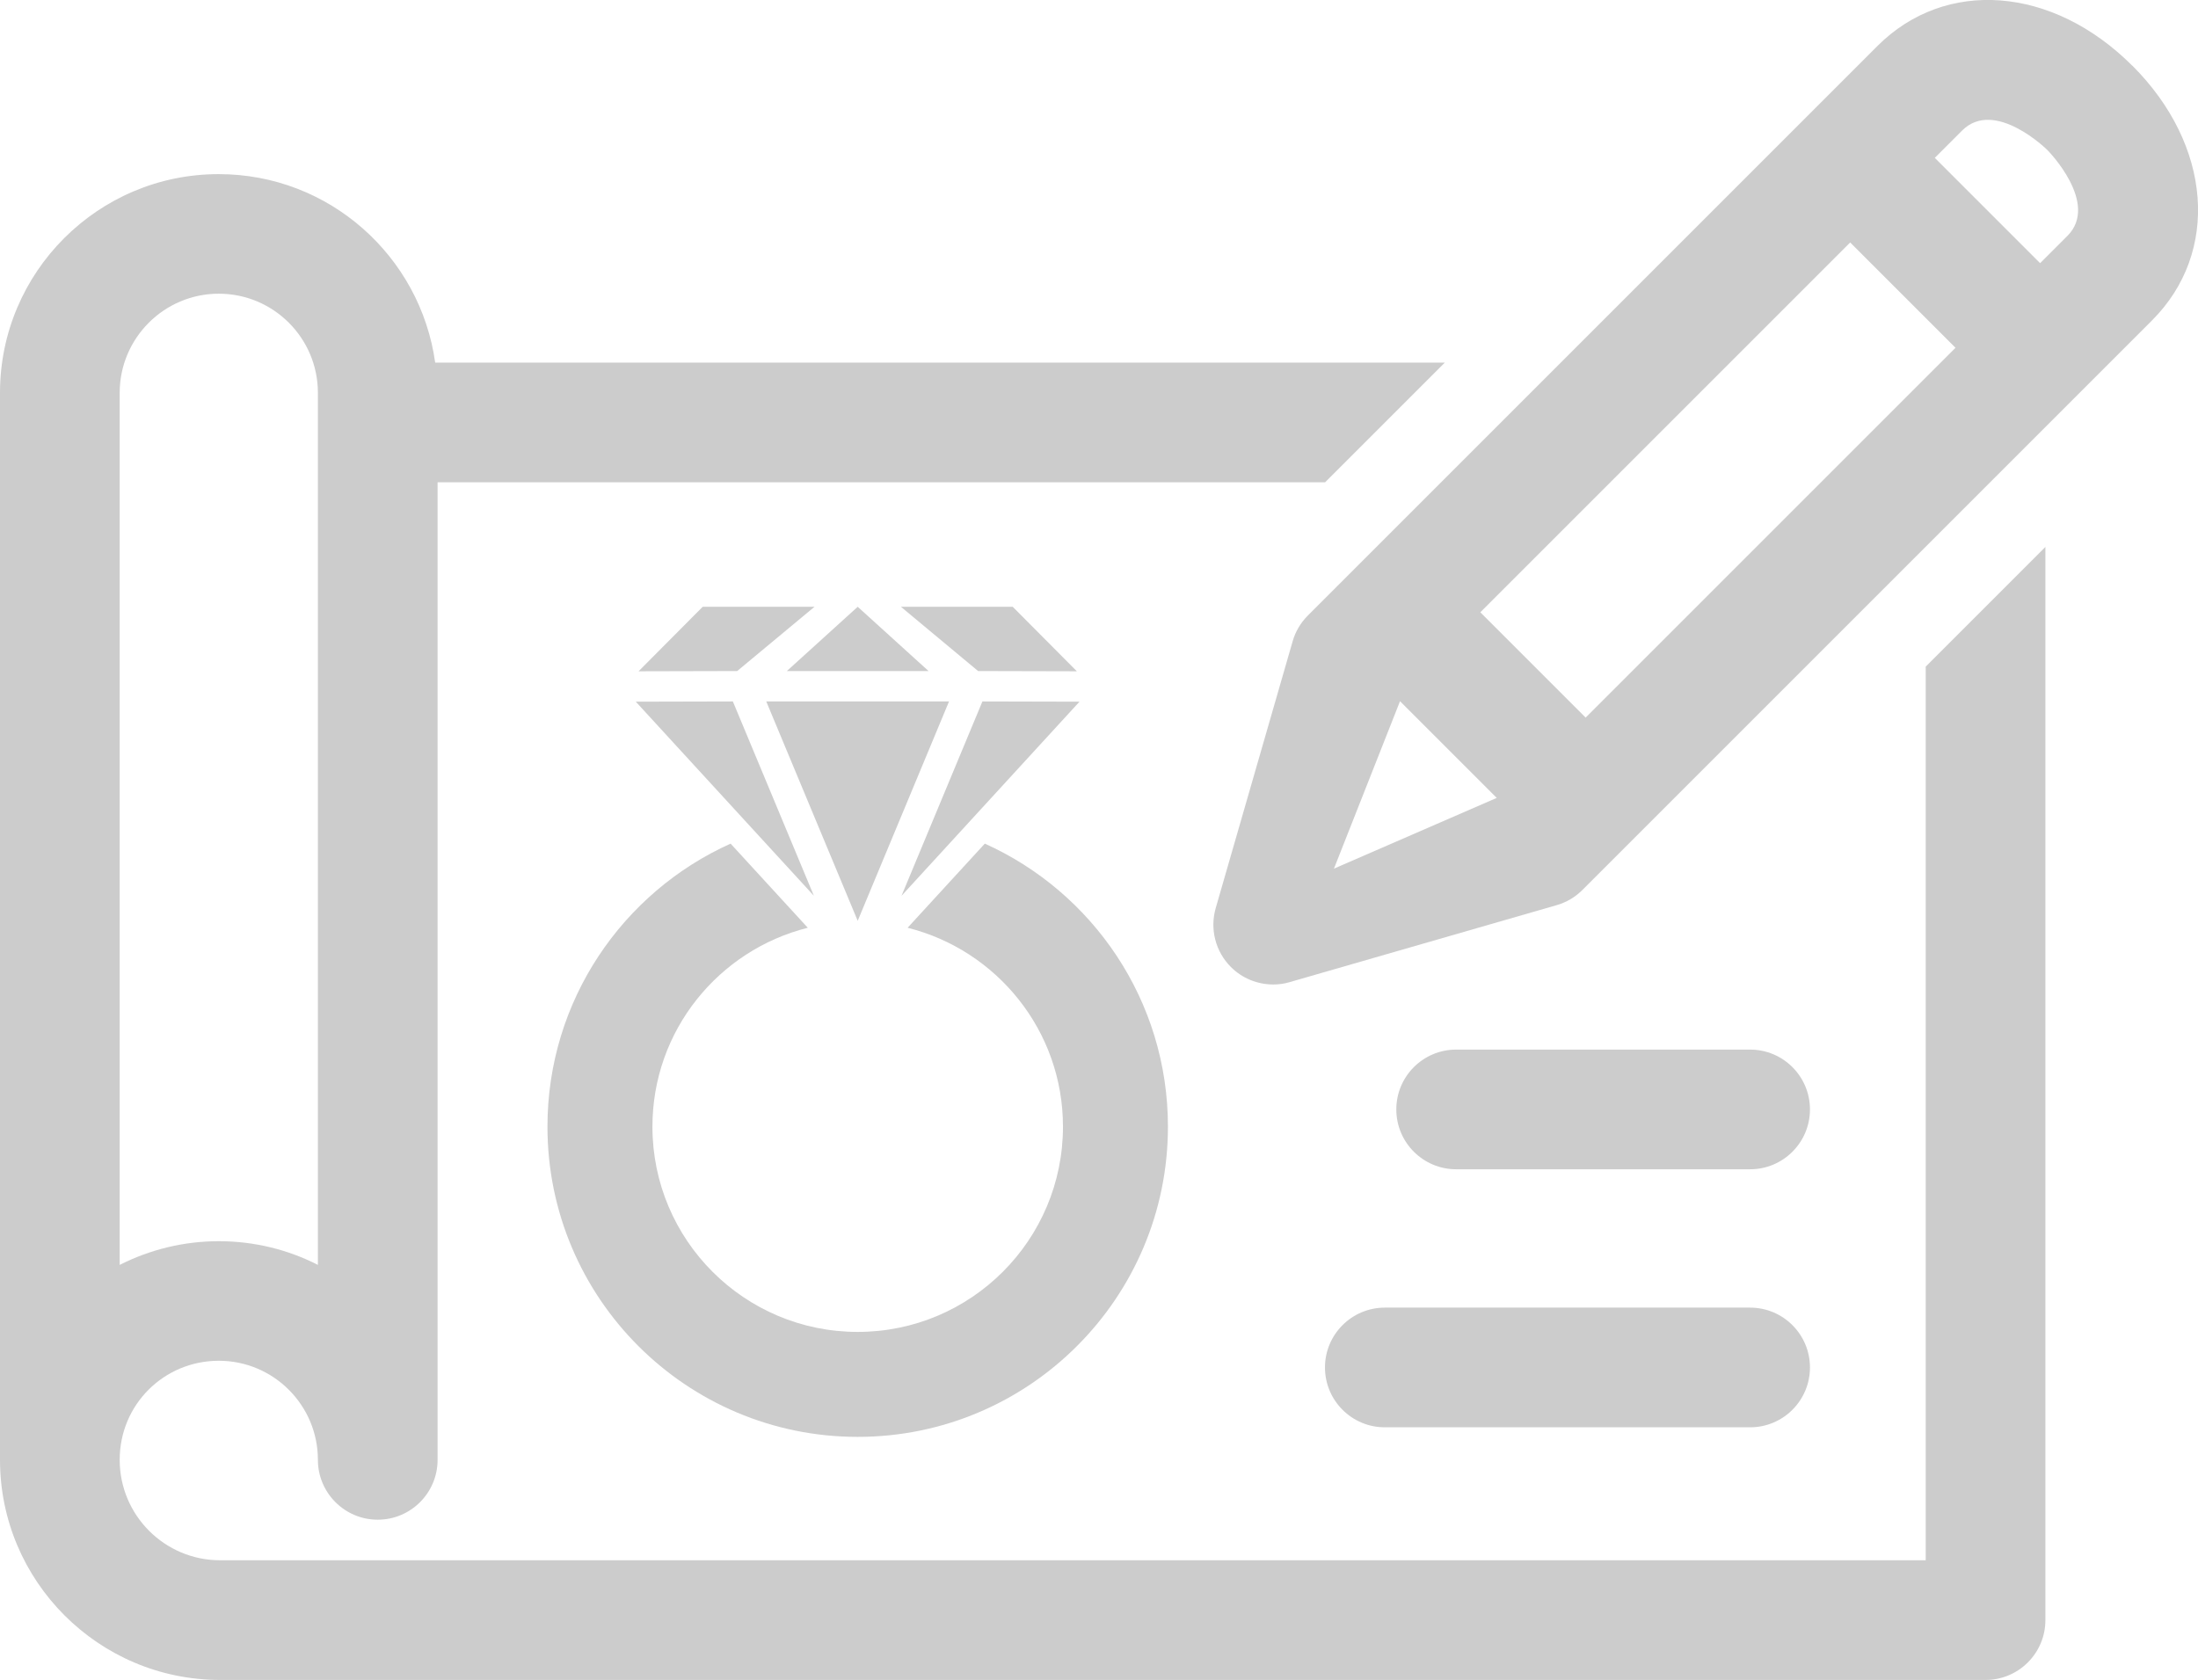
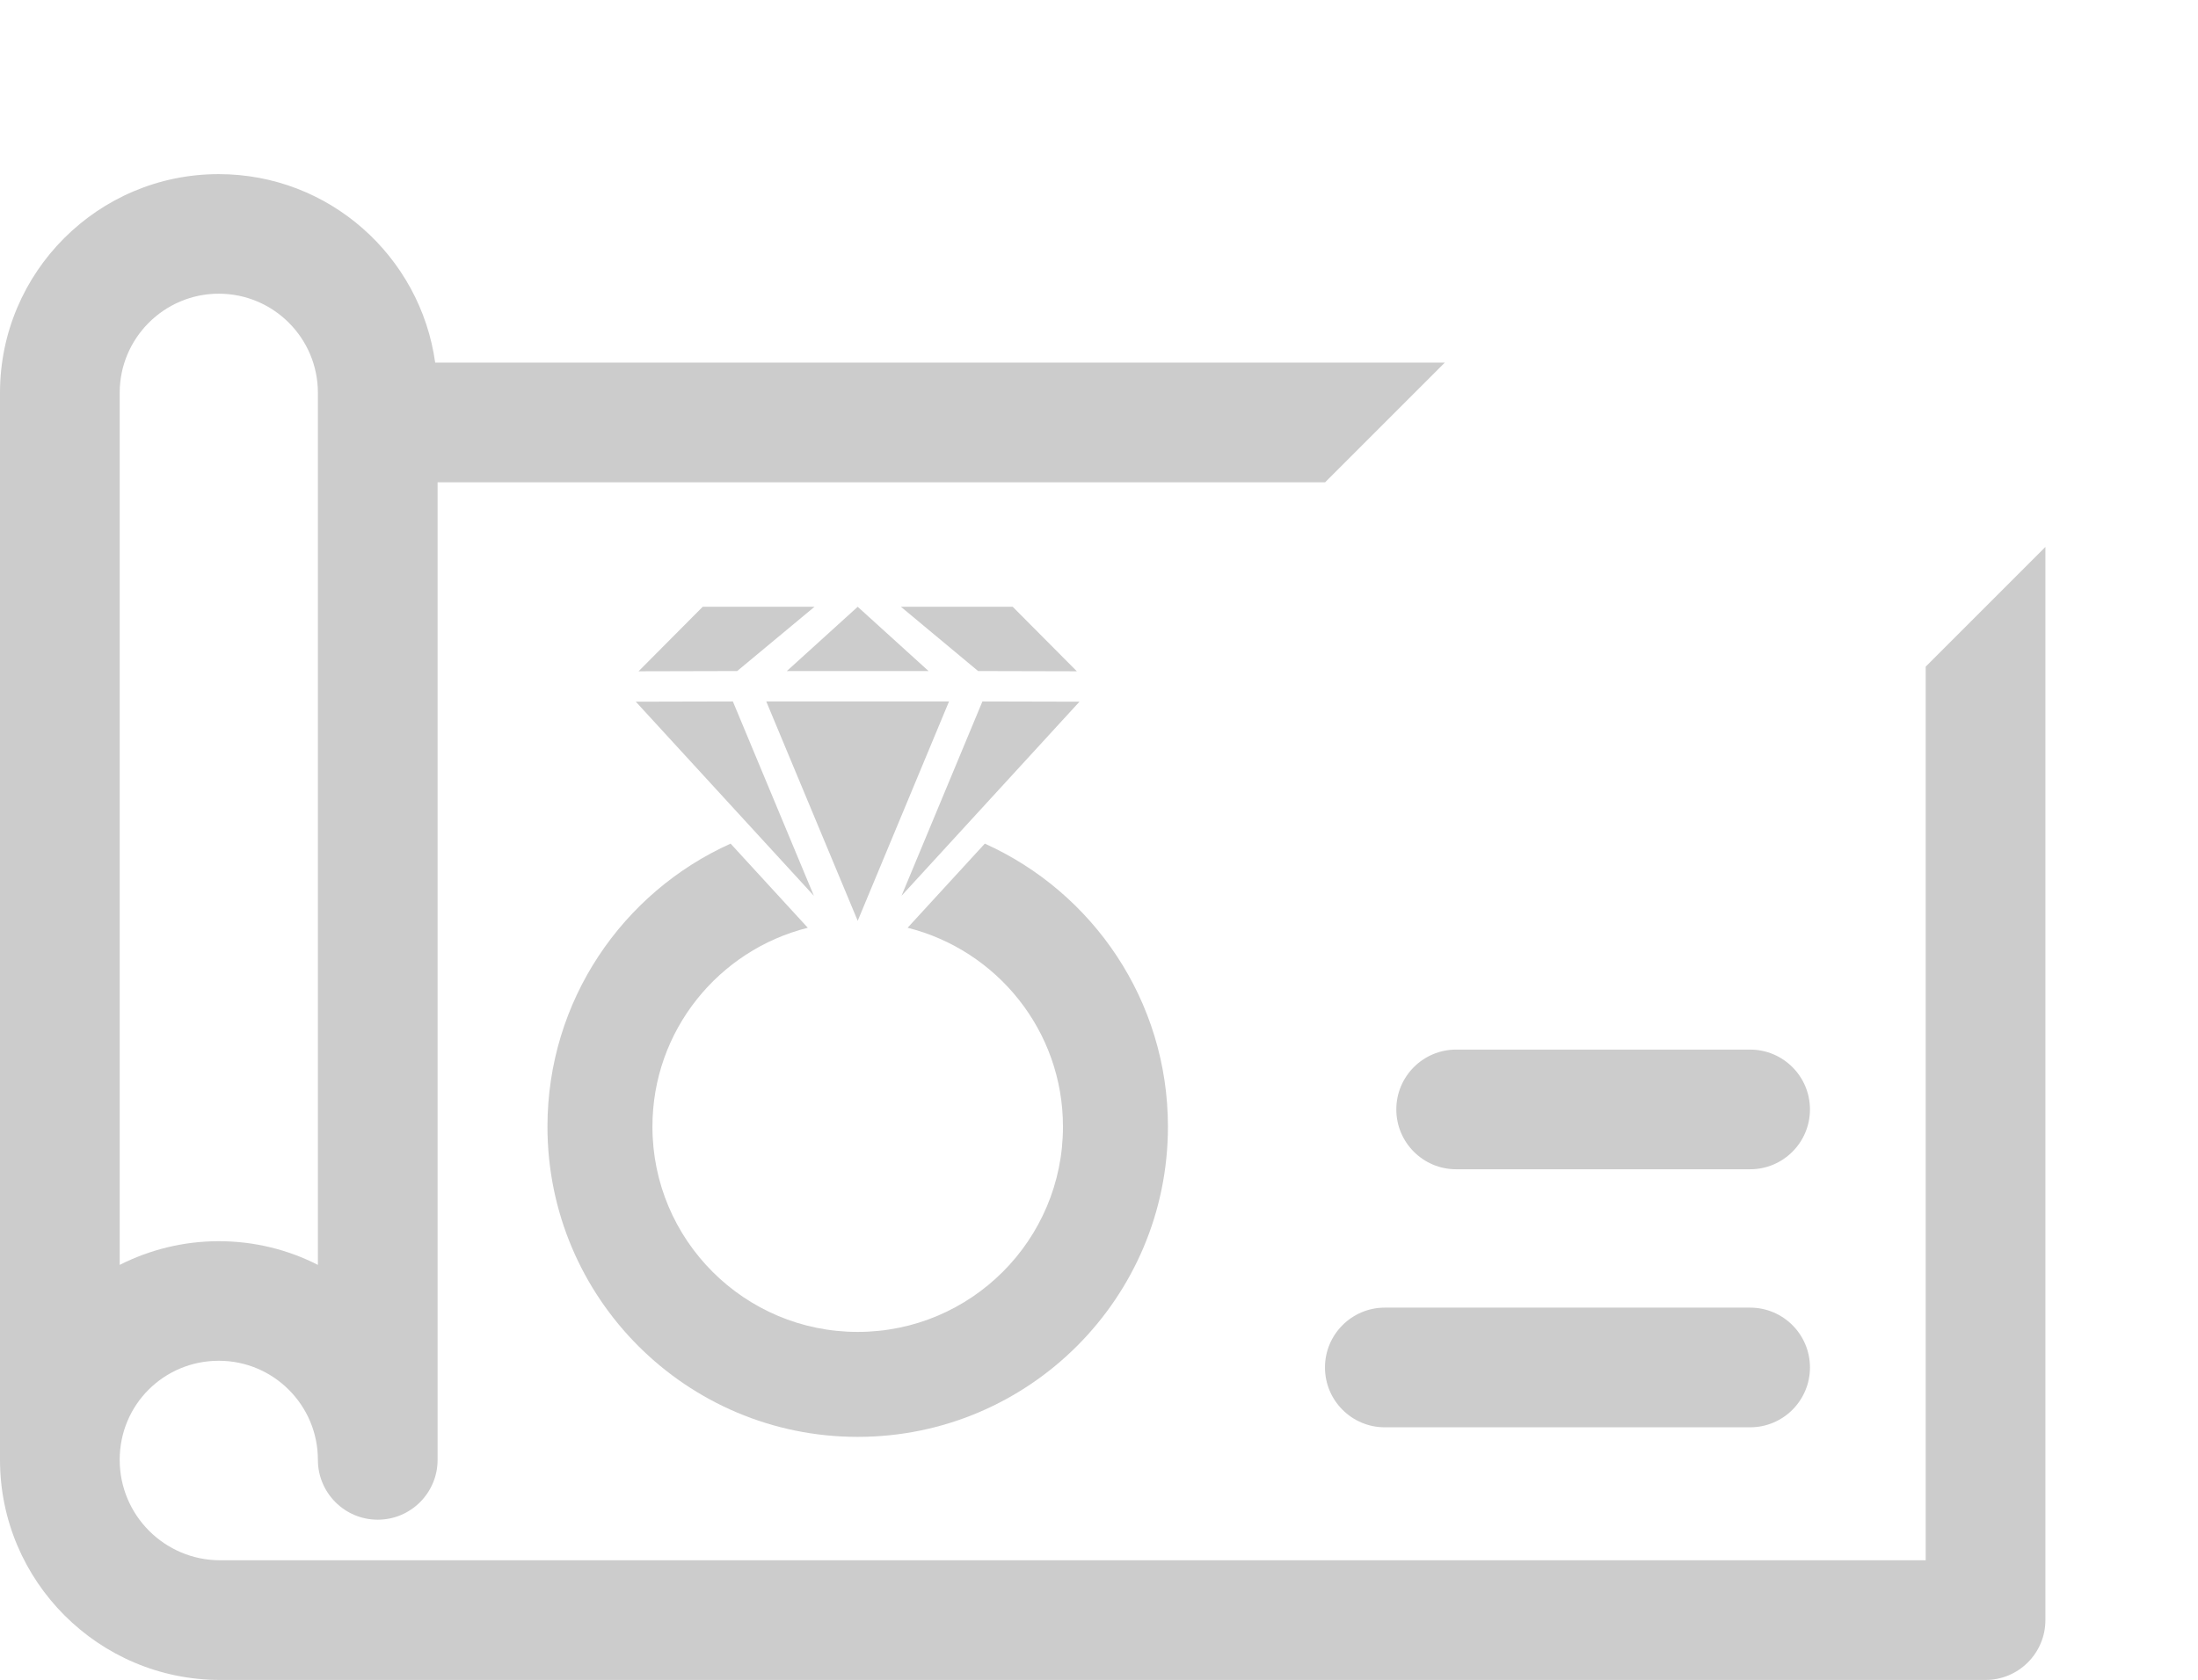
<svg xmlns="http://www.w3.org/2000/svg" id="Layer_2" data-name="Layer 2" viewBox="0 0 183.64 140.37">
  <defs>
    <style>.cls-1 { fill: #CCC; }</style>
  </defs>
  <g id="Layer_1-2" data-name="Layer 1">
    <path class="cls-1" d="m82.28,70.49l-6.45,7.03c7.45,1.87,12.98,8.59,12.98,16.62,0,9.47-7.68,17.15-17.15,17.15s-17.15-7.68-17.15-17.15c0-8.03,5.53-14.75,12.98-16.62l-6.45-7.03c-9.02,4.06-15.3,13.12-15.3,23.65,0,14.32,11.61,25.92,25.92,25.92s25.92-11.61,25.92-25.92c0-10.53-6.28-19.59-15.3-23.65Z" />
    <g>
      <polygon class="cls-1" points="89.97 56.09 84.61 50.7 75.27 50.7 81.72 56.07 89.97 56.09" />
      <polygon class="cls-1" points="53.35 56.09 61.59 56.07 68.05 50.7 58.71 50.7 53.35 56.09" />
      <polygon class="cls-1" points="71.66 50.7 65.74 56.07 77.58 56.07 71.66 50.7" />
      <polygon class="cls-1" points="82.08 58.61 75.32 74.85 90.19 58.63 82.08 58.61" />
      <polygon class="cls-1" points="68 74.85 61.23 58.61 53.12 58.63 68 74.85" />
      <polygon class="cls-1" points="71.66 76.94 79.29 58.61 64.02 58.61 71.66 76.94" />
    </g>
    <path class="cls-1" d="m146.22,97.7h-24.56c-2.76,0-5-2.24-5-5s2.24-5,5-5h24.56c2.76,0,5,2.24,5,5s-2.24,5-5,5Z" />
    <path class="cls-1" d="m146.22,119.26h-30.52c-2.76,0-5-2.24-5-5s2.24-5,5-5h30.52c2.76,0,5,2.24,5,5s-2.24,5-5,5Z" />
-     <path class="cls-1" d="m178.15,5.49c-6.65-6.65-15.6-7.34-21.29-1.65l-47.59,47.59c-.6.6-1.04,1.34-1.27,2.15l-6.43,22.3c-.5,1.75-.02,3.63,1.27,4.92.95.95,2.23,1.46,3.54,1.46.46,0,.93-.06,1.38-.2l22.3-6.43c.81-.23,1.55-.67,2.15-1.27l47.59-47.59c5.69-5.69,5-14.65-1.65-21.29Zm-7.07,7.07s4.37,4.43,1.65,7.15l-2.28,2.28-8.8-8.8,2.28-2.28c2.72-2.72,7.11,1.6,7.15,1.65Zm-38.6,47.4l-8.8-8.8,30.9-30.9,8.8,8.8-30.9,30.9Zm-15.51-1.37l8.08,8.08-13.6,5.91,5.52-13.99Z" />
    <path class="cls-1" d="m160.89,55.7v74.67H18.39c-4.63,0-8.39-3.76-8.39-8.39s3.71-8.28,8.28-8.28,8.28,3.71,8.28,8.28c0,2.76,2.24,5,5,5s5-2.24,5-5V40.3h74.15l10-10H36.36c-1.24-8.89-8.86-15.75-18.08-15.75C8.2,14.54,0,22.74,0,32.82v89.16c0,10.14,8.25,18.39,18.39,18.39h147.5c2.76,0,5-2.24,5-5V45.7l-10,10ZM10,32.82c0-4.56,3.71-8.28,8.28-8.28s8.28,3.71,8.28,8.28v72.87c-2.49-1.27-5.3-1.98-8.28-1.98s-5.79.72-8.28,1.98V32.82Z" />
  </g>
</svg>